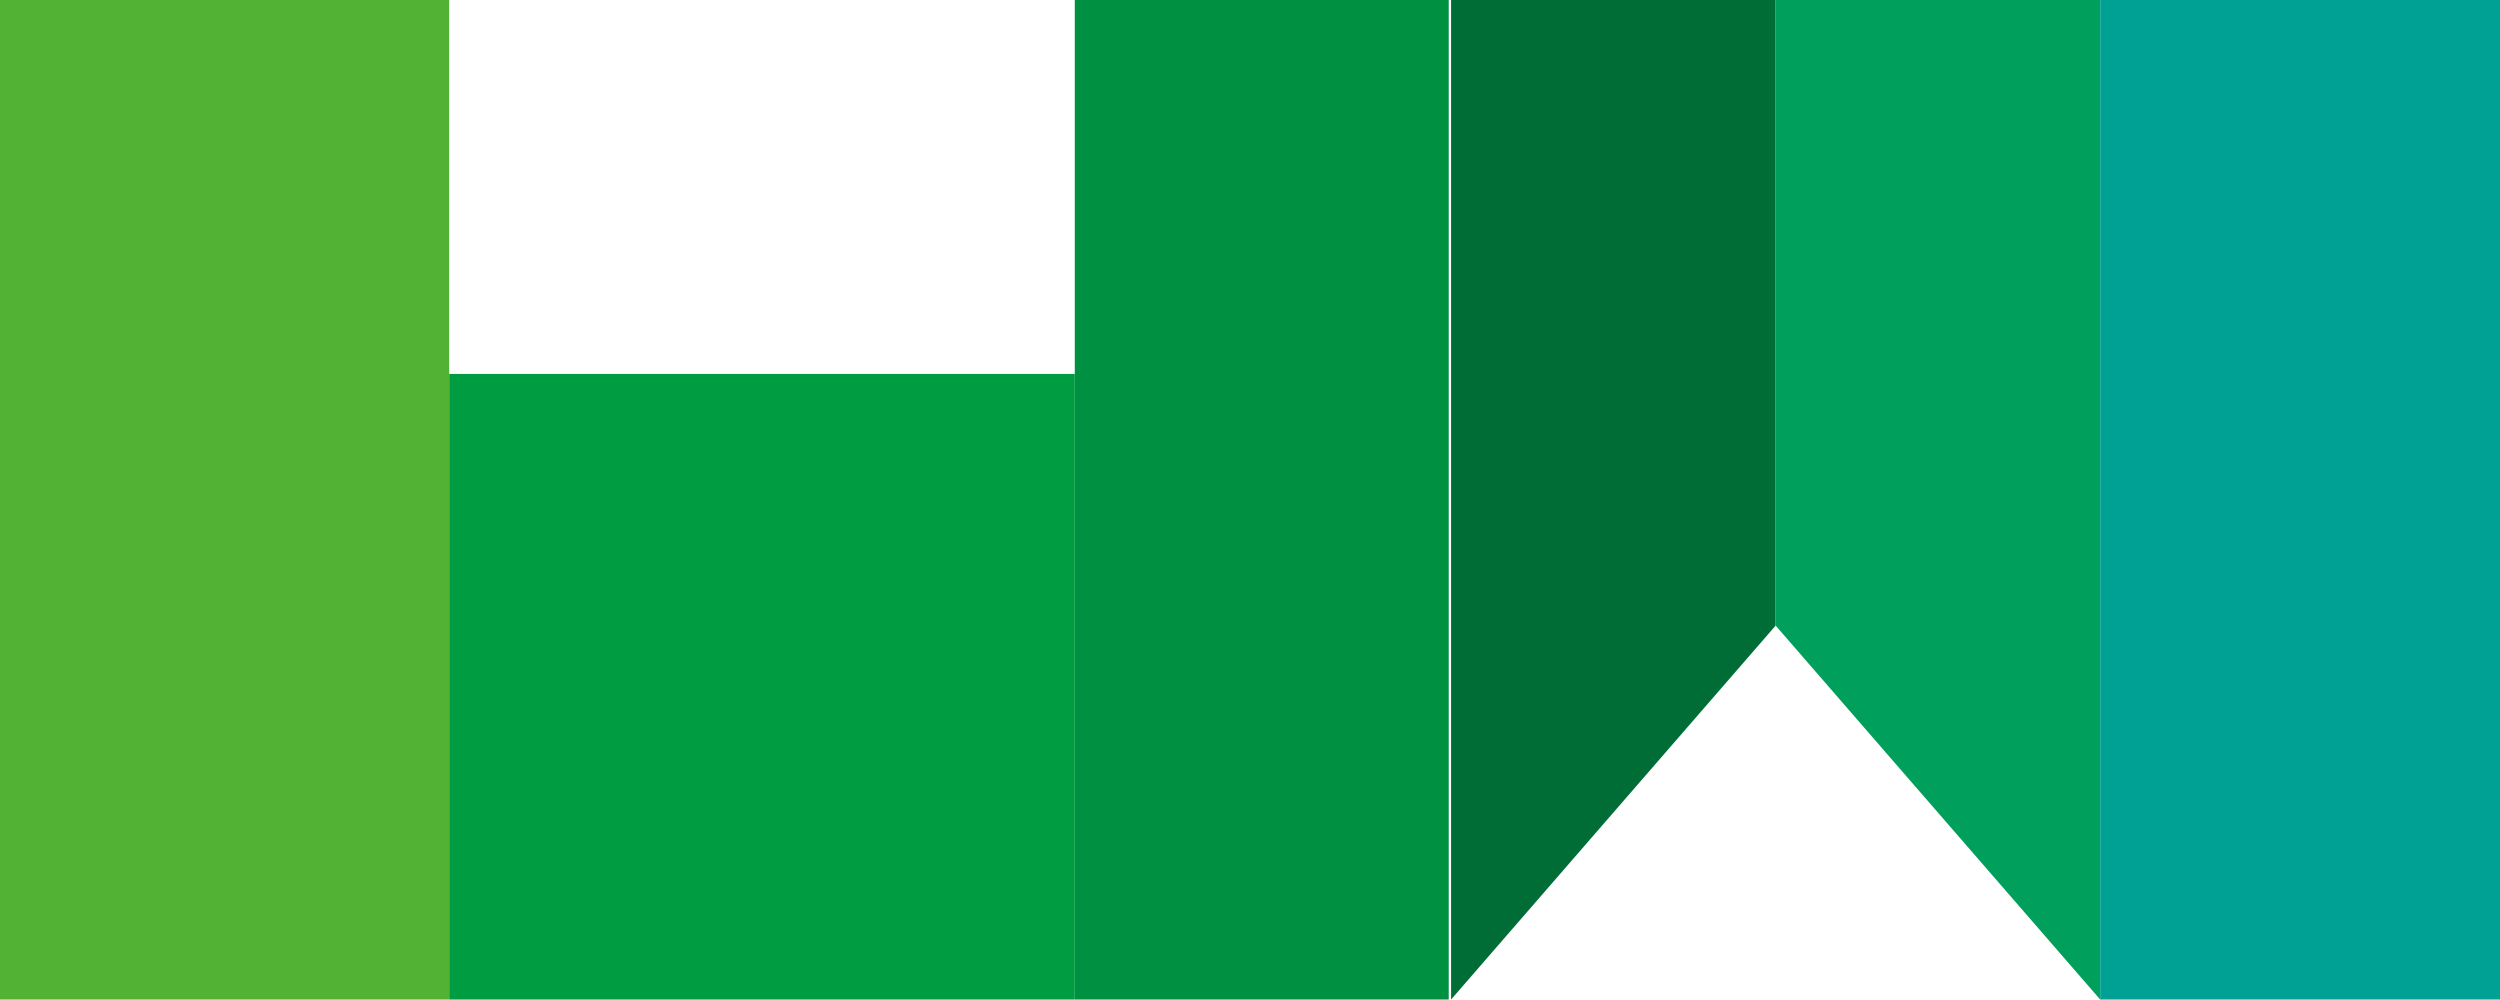
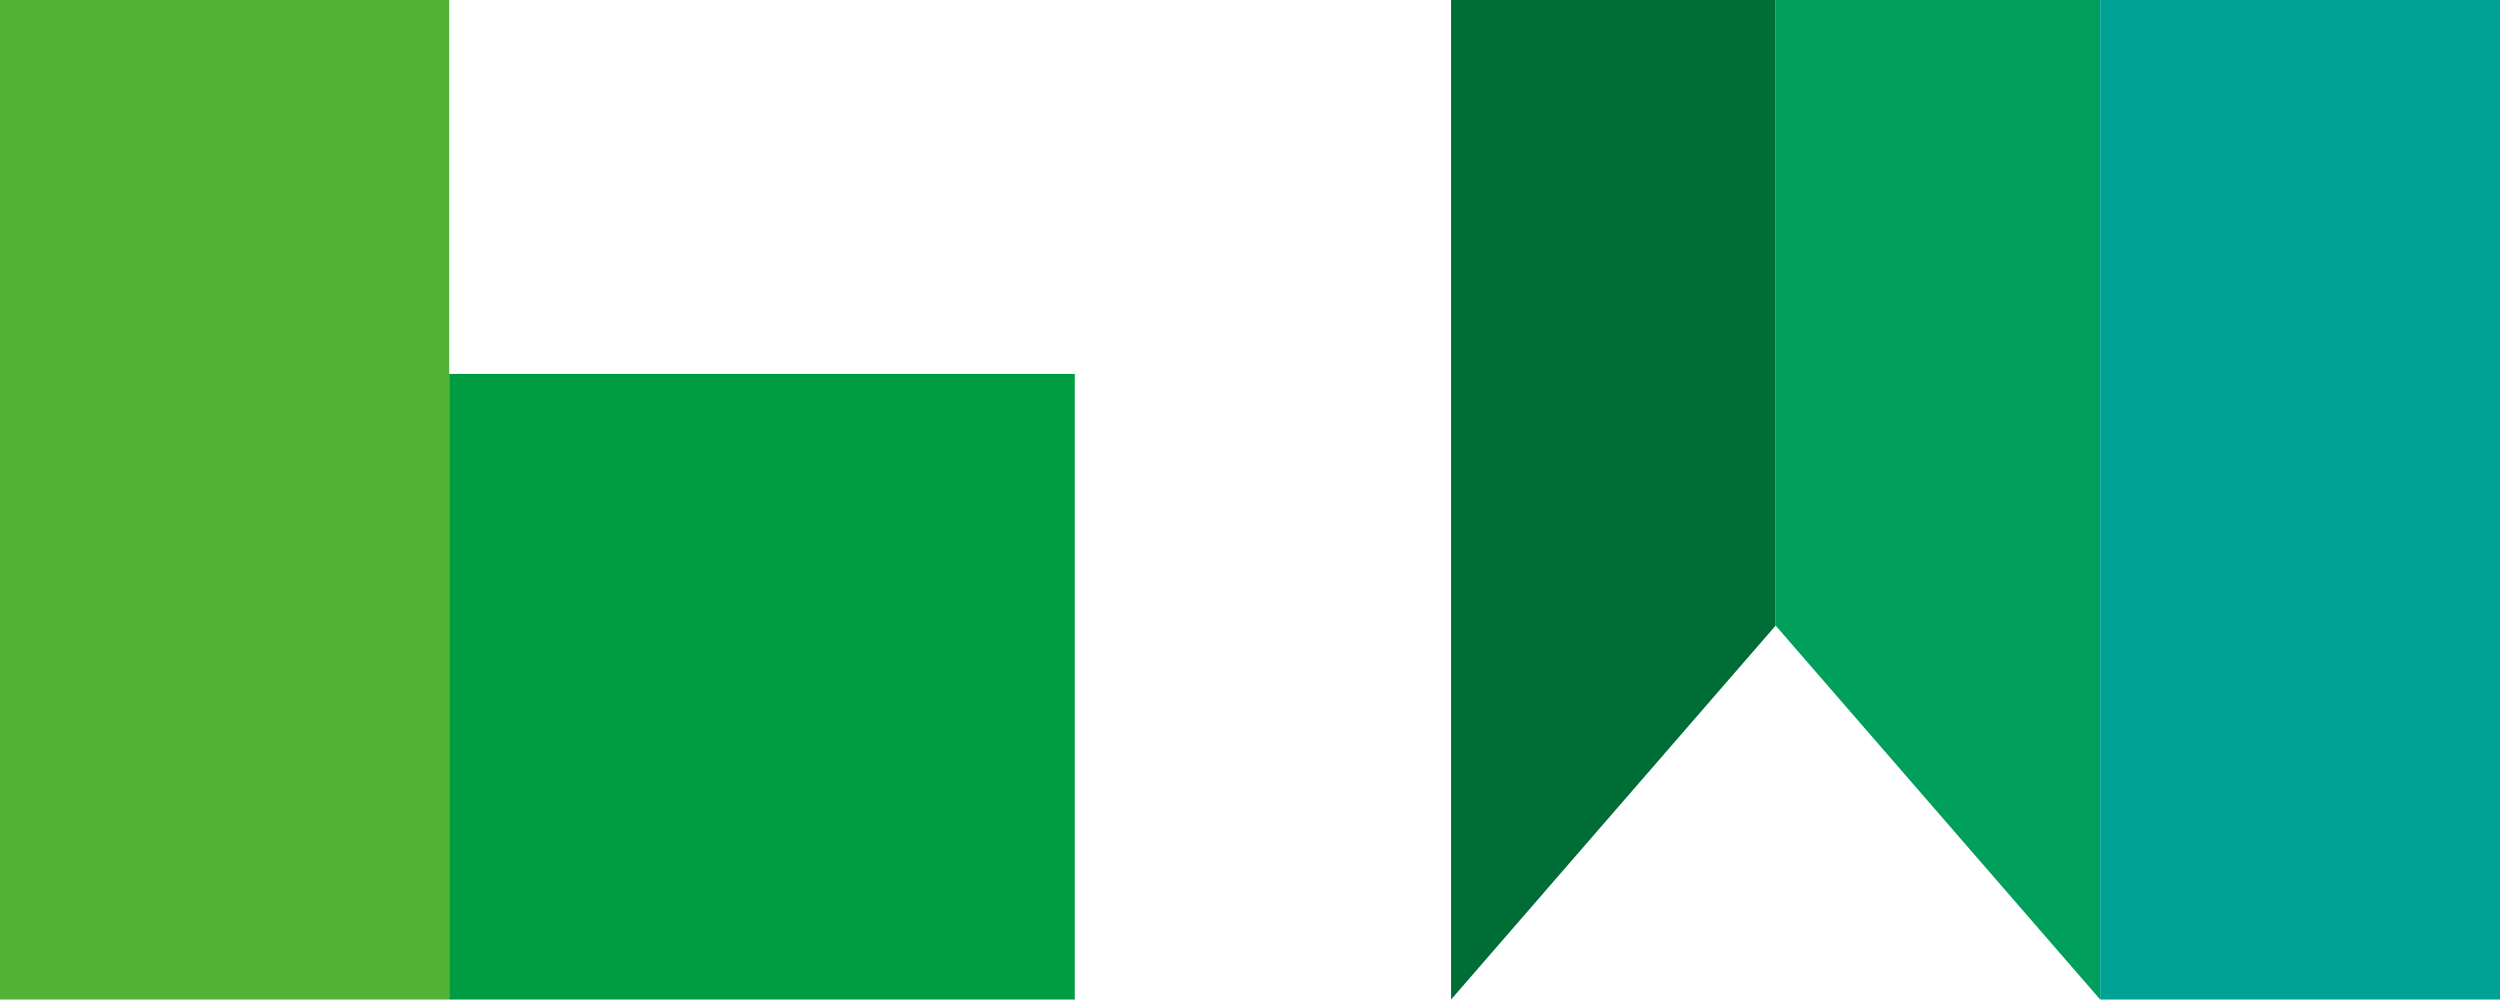
<svg xmlns="http://www.w3.org/2000/svg" version="1.1" id="레이어_1" x="0px" y="0px" viewBox="0 0 106.3 42.5" enable-background="new 0 0 106.3 42.5" xml:space="preserve">
  <g>
    <rect fill="#51B233" width="19.1" height="42.5" />
    <rect x="19.1" y="15.9" fill="#009C42" width="26.6" height="26.6" />
-     <rect x="45.7" fill="#009042" width="15.9" height="42.5" />
    <polygon fill="#006D37" points="75.5,26.6 61.7,42.5 61.7,0 75.5,0  " />
    <polygon fill="#009F5B" points="75.5,26.6 89.3,42.5 89.3,0 75.5,0  " />
    <rect x="89.3" y="0" fill="#00A195" width="17" height="42.5" />
  </g>
</svg>